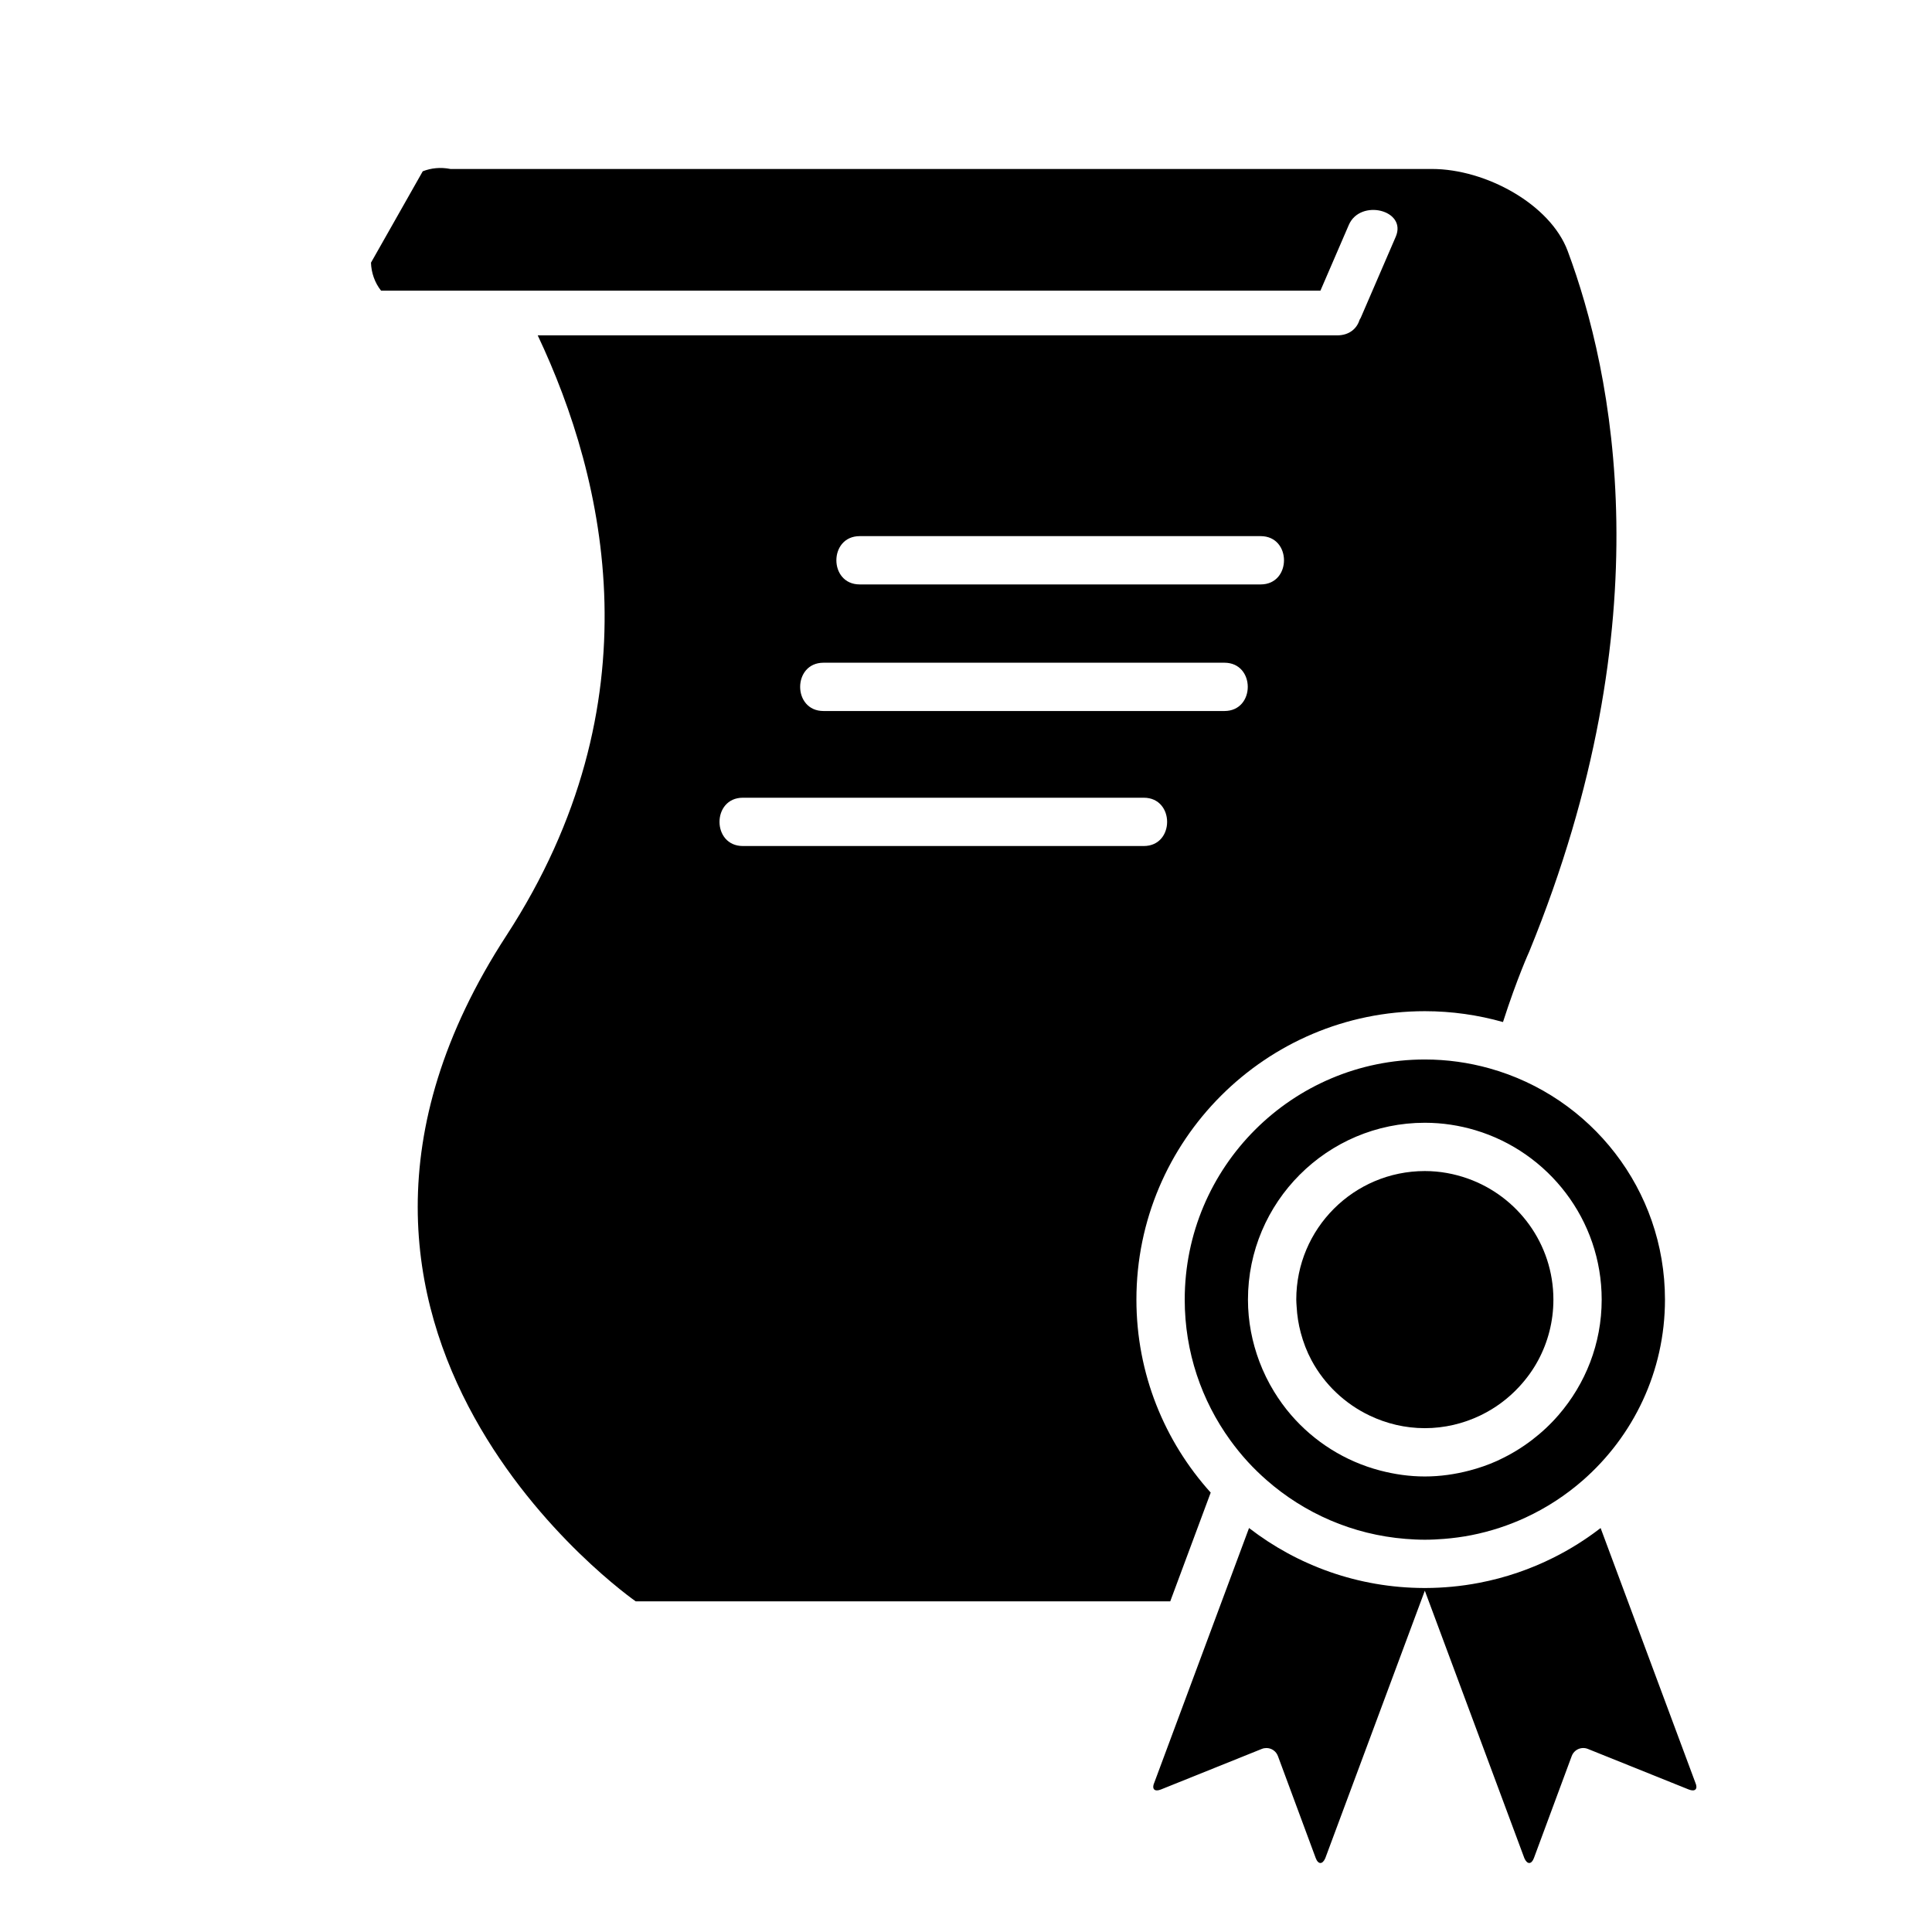
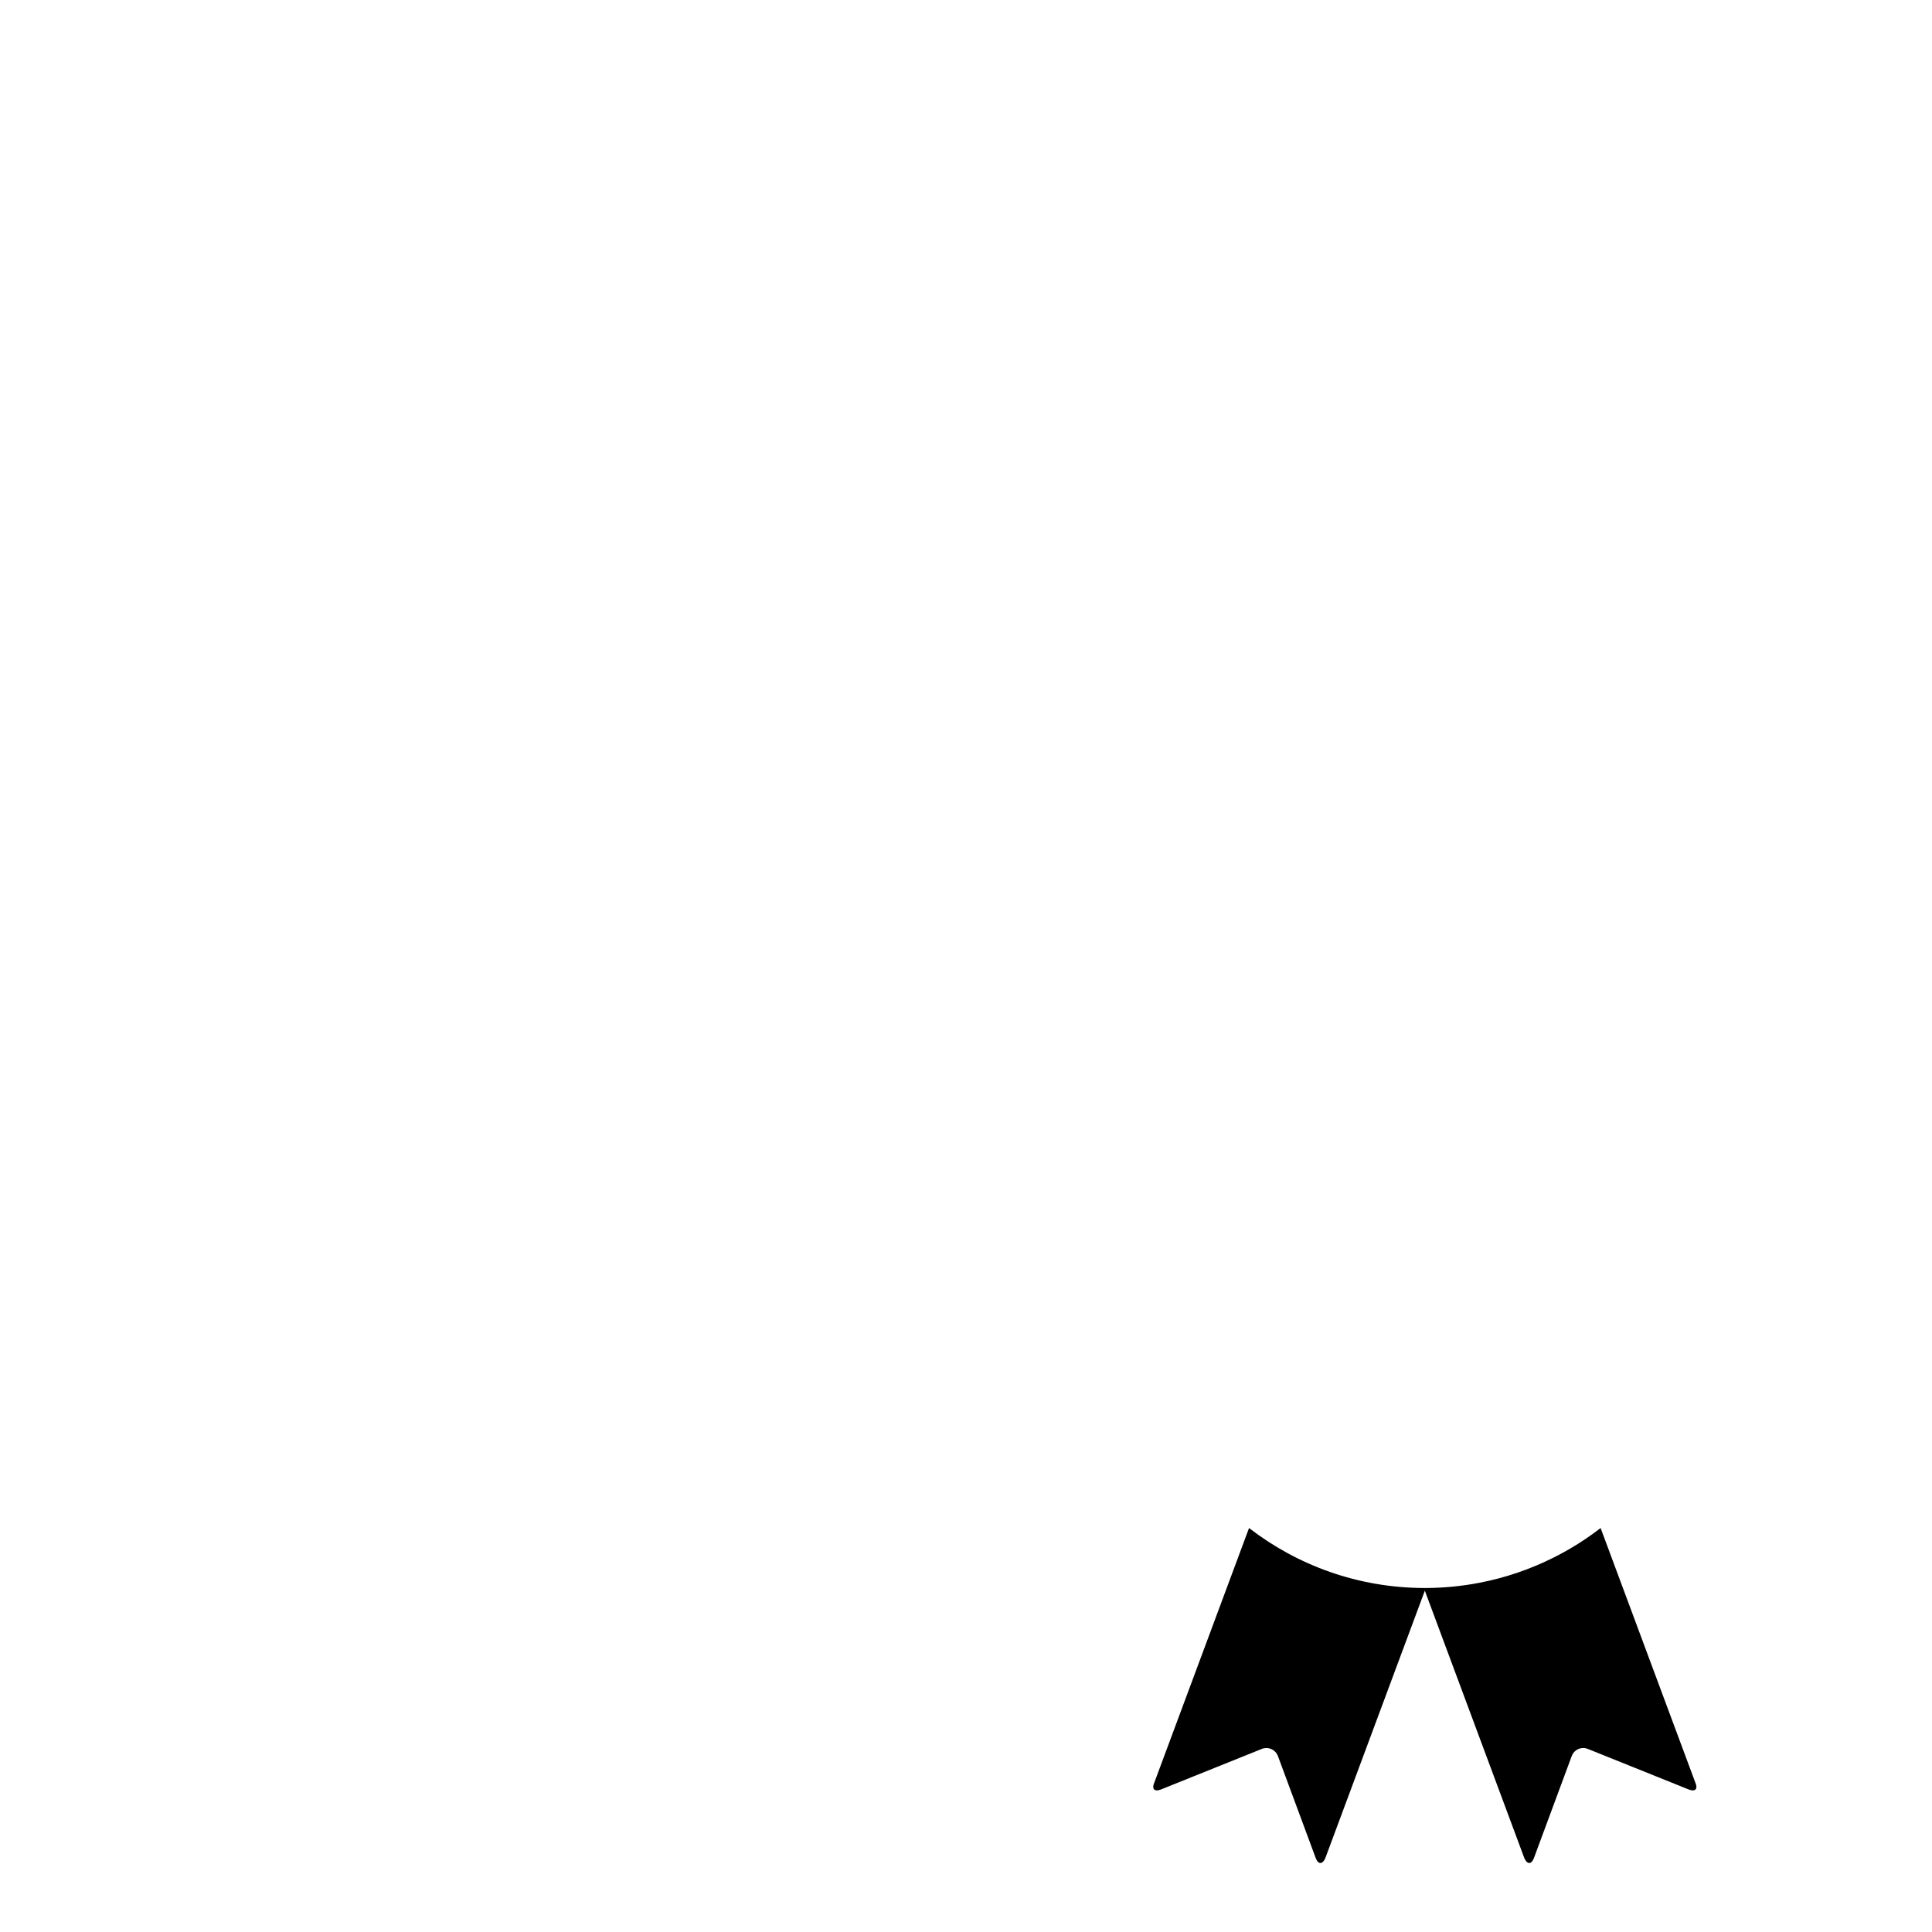
<svg xmlns="http://www.w3.org/2000/svg" version="1.1" id="Capa_1" x="0px" y="0px" viewBox="0 0 200 200" style="enable-background:new 0 0 200 200;" xml:space="preserve">
  <g>
-     <path d="M136.69,30.089c0.98-2.269,1.959-4.537,2.939-6.806c1.183-2.74,6.055-1.547,4.856,1.23   c-1.204,2.787-2.407,5.574-3.611,8.361c-0.038,0.087-0.088,0.158-0.133,0.237c-0.267,0.877-1.035,1.606-2.322,1.606H55.664   c7.095,15.003,12.41,38.07-3.237,62.126c-26.728,41.092,13.385,68.93,13.385,68.93h55.33l4.189-11.26   c-4.776-5.295-7.69-12.302-7.69-19.978c0-16.463,13.394-29.857,29.857-29.857c2.804,0,5.516,0.397,8.091,1.123   c1.455-4.533,2.722-7.305,2.722-7.305c14.072-34.374,8.637-60.013,3.976-72.512c-1.803-4.836-8.485-8.492-14.048-8.492H46.634   c-1.039-0.205-2.012-0.095-2.872,0.241c-1.786,3.153-3.572,6.305-5.358,9.458c0.032,1.026,0.378,2.058,1.043,2.898H136.69z    M118.402,87.58h-41.5c-3.225,0-3.225-5,0-5h41.5C121.626,82.58,121.626,87.58,118.402,87.58z M126.75,73.604h-41.5   c-3.225,0-3.225-5,0-5h41.5C129.975,68.604,129.975,73.604,126.75,73.604z M130.5,60.5H89c-3.225,0-3.225-5,0-5h41.5   C133.725,55.5,133.725,60.5,130.5,60.5z" />
    <path d="M160.824,161.242c-2.397,1.201-4.977,2.089-7.687,2.609c-0.925,0.178-1.865,0.314-2.818,0.404   c-0.895,0.084-1.801,0.131-2.717,0.134c-0.035,0-0.069,0.003-0.104,0.003s-0.069-0.003-0.104-0.003   c-6.805-0.023-13.078-2.338-18.094-6.208l-2.824,7.59l-6.981,18.762c-0.223,0.504-0.1,0.809,0.267,0.809   c0.117,0,0.259-0.031,0.422-0.097l10.431-4.195c0.159-0.064,0.323-0.094,0.483-0.094c0.519,0,1.002,0.317,1.195,0.838l3.907,10.543   c0.128,0.346,0.306,0.52,0.489,0.52c0.176,0,0.357-0.163,0.502-0.49l9.896-26.595l0.411-1.104l0.411,1.104l0.923,2.479l1.334,3.585   l7.639,20.531c0.294,0.665,0.738,0.651,0.99-0.031l3.907-10.543c0.253-0.682,1.004-1.014,1.679-0.743l10.431,4.195   c0.675,0.271,0.983-0.048,0.688-0.712l-9.805-26.352C164.18,159.352,162.55,160.378,160.824,161.242z" />
-     <path d="M154.188,110.596c-2.129-0.594-4.371-0.918-6.689-0.918c-13.729,0-24.857,11.129-24.857,24.857   c0,5.436,1.75,10.46,4.709,14.551c0.568,0.785,1.177,1.537,1.831,2.249c0.617,0.672,1.272,1.306,1.958,1.906   c3.903,3.416,8.882,5.628,14.364,6.064c0.659,0.052,1.323,0.087,1.995,0.087s1.336-0.034,1.995-0.087   c0.952-0.076,1.89-0.202,2.809-0.382c1.009-0.198,1.995-0.458,2.956-0.774c0.914-0.3,1.805-0.652,2.669-1.052   c2.164-1.002,4.157-2.305,5.93-3.856c5.206-4.556,8.499-11.245,8.499-18.707C172.356,123.125,164.666,113.518,154.188,110.596z    M161.342,146.481c-0.827,0.958-1.753,1.823-2.76,2.592c-1.044,0.797-2.173,1.484-3.375,2.045c-0.08,0.037-0.158,0.079-0.238,0.115   c-0.911,0.409-1.861,0.738-2.842,0.995c-1.481,0.388-3.027,0.616-4.629,0.616s-3.147-0.228-4.629-0.616   c-3.634-0.952-6.828-2.985-9.215-5.747c-0.654-0.757-1.24-1.569-1.765-2.425c-0.598-0.977-1.105-2.012-1.515-3.098   c-0.753-2.002-1.185-4.16-1.185-6.422c0-10.095,8.213-18.308,18.309-18.308c1.82,0,3.575,0.276,5.235,0.772   c7.551,2.259,13.073,9.261,13.073,17.536C165.807,139.101,164.116,143.271,161.342,146.481z" />
-     <path d="M151.937,122.001c-1.39-0.492-2.879-0.774-4.438-0.774c-7.35,0-13.309,5.958-13.309,13.308   c0,0.244,0.023,0.482,0.037,0.722c0.05,0.93,0.193,1.832,0.425,2.702c0.266,1.001,0.634,1.959,1.113,2.853   c1.342,2.503,3.466,4.516,6.041,5.738c1.728,0.821,3.653,1.293,5.694,1.293s3.966-0.473,5.694-1.293   c0.043-0.021,0.086-0.041,0.129-0.062c0.737-0.359,1.433-0.783,2.086-1.267c0.675-0.5,1.299-1.062,1.868-1.678   c0.759-0.824,1.424-1.735,1.957-2.731c1.003-1.87,1.574-4.006,1.574-6.277C160.807,128.744,157.101,123.83,151.937,122.001z" />
  </g>
</svg>